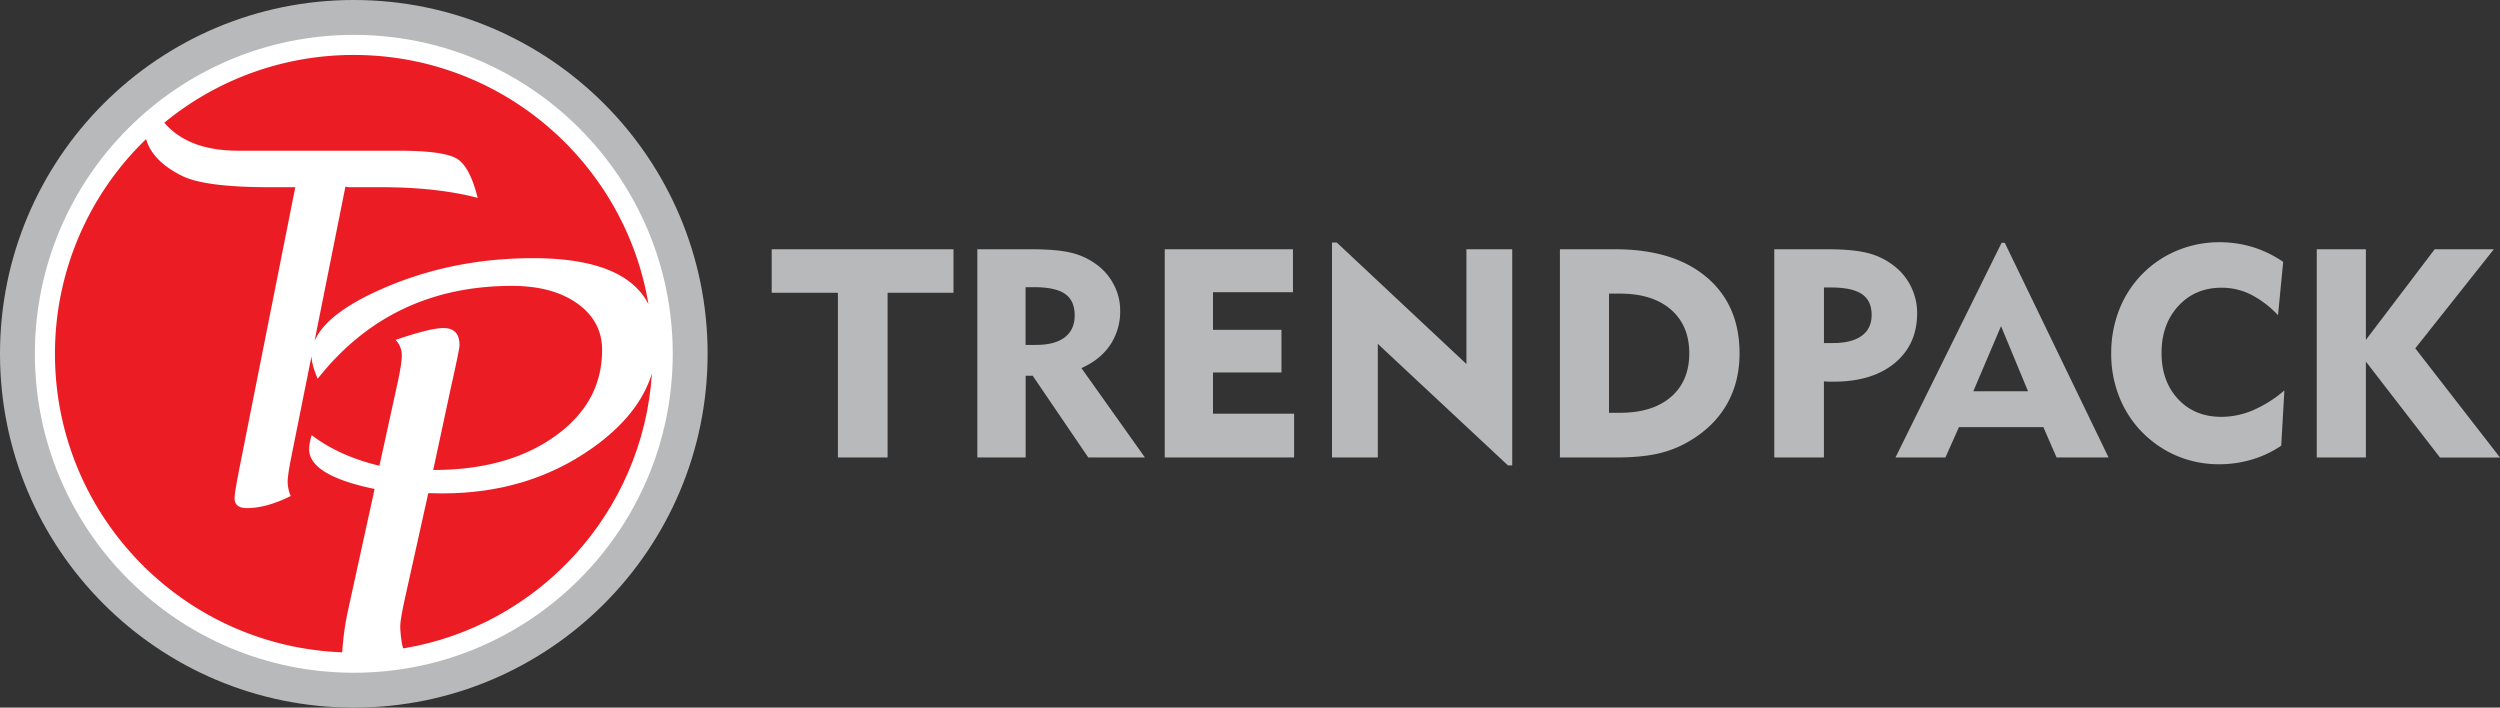
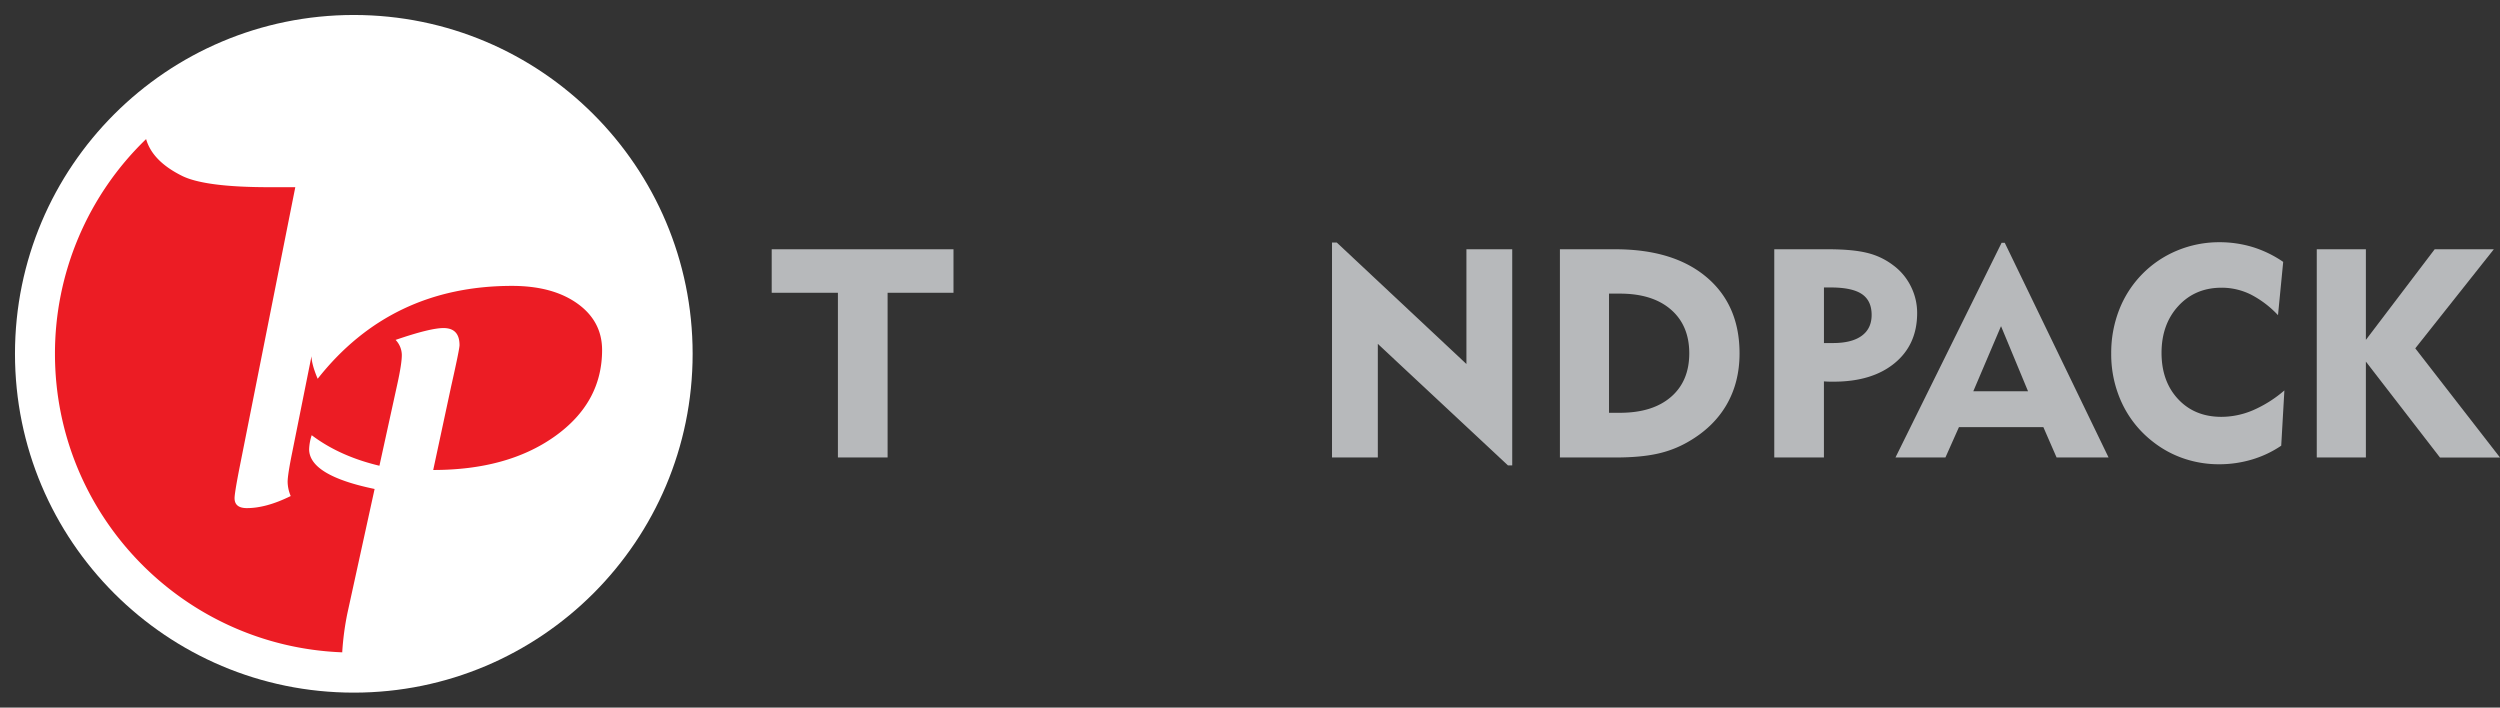
<svg xmlns="http://www.w3.org/2000/svg" id="Layer_1" data-name="Layer 1" viewBox="0 0 1808.9 512">
  <rect x="0" y="0" width="1808.9" height="512" fill="#333333" stroke="none" />
  <defs>
    <style>.cls-1{fill:#fff;}.cls-2,.cls-4{fill:#b7b9bb;}.cls-2,.cls-3{fill-rule:evenodd;}.cls-3{fill:#ec1c24;}</style>
  </defs>
  <circle class="cls-1" cx="256" cy="256" r="245.16" />
-   <path class="cls-2" d="M256,0C114.61,0,0,114.62,0,256S114.61,512,256,512,512,397.38,512,256,397.38,0,256,0Zm0,486.77C128.55,486.77,25.23,383.45,25.23,256S128.55,25.23,256,25.23,486.77,128.55,486.77,256,383.45,486.77,256,486.77Z" transform="translate(0 0)" />
  <path class="cls-3" d="M247.64,471.63a200.82,200.82,0,0,1,3.74-28l19.67-89.83Q223.67,344,223.67,325a36.34,36.34,0,0,1,1.87-10.11q20.19,15.25,49,22.1l13-59.31q3.19-14.56,3.2-20.74a16,16,0,0,0-4.5-11q24.92-8.56,34.65-8.57,11.59,0,11.61,12.34,0,2.92-6.1,30l-12.94,60.35q53.82,0,88-24.35t34.19-62.4q0-20.91-17.88-33.68t-47.28-12.77q-87.63,0-140.63,67.2c-2.93-6.92-4.4-12.35-4.47-16.33l-14,69.81q-3.27,16.11-3.27,21.08a27.33,27.33,0,0,0,2.23,10.29q-17.66,8.74-31.71,8.74-8.92,0-8.92-7.2,0-3.6,3.43-21.25l40.51-203.75H195q-46.38,0-63-8.06-21.69-10.67-26.28-26.76A215.53,215.53,0,0,0,39.77,256c0,116.63,92.35,211.64,207.9,216C247.67,471.88,247.64,471.77,247.64,471.63Z" transform="translate(0 0)" />
-   <path class="cls-3" d="M172.31,109.05H288.37q32.4,0,42,5.65t15.25,28.46q-29.47-7.71-70.11-7.71H251.68a5.74,5.74,0,0,0-1.75-.4L227.55,246.92q8.28-20,48.46-37.75,50.64-22.36,109.64-22.37,66.45,0,83.55,33.28C452.09,117.76,363.17,39.77,256,39.77a215.36,215.36,0,0,0-137.1,49Q136.14,109,172.31,109.05Z" transform="translate(0 0)" />
-   <path class="cls-3" d="M428.7,324.11Q382.23,357,320.17,357l-10.28-.17-16.7,75.25q-3.62,16.29-3.61,21.09c0,3,.72,11.9,2.14,16C389.59,453,465.2,371,471.72,270.15Q462.56,300.09,428.7,324.11Z" transform="translate(0 0)" />
  <path class="cls-4" d="M606.28,331V211.84H558.37V180.36H689.91v31.48H642.23V331Z" transform="translate(0 0)" />
-   <path class="cls-4" d="M707.16,331V180.36h38.76q18.6,0,28.82,2.45A50.56,50.56,0,0,1,792.88,191a41.92,41.92,0,0,1,13,14.91,40,40,0,0,1,4.64,18.75,43.65,43.65,0,0,1-7.23,24.94c-4.83,7.13-11.75,12.71-20.83,16.73L828.42,331h-41l-40.2-59.12h-5.1V331ZM748,207.79h-5.93v41.77h7.59q13.62,0,20.78-5.51t7.16-15.79q0-10.8-7-15.64T748,207.79Z" transform="translate(0 0)" />
-   <path class="cls-4" d="M842.76,331V180.36h92.77v31.07H877.67v27.22h49.54v30.86H877.67v29.82h58.69V331Z" transform="translate(0 0)" />
  <path class="cls-4" d="M963.79,331V175.48h3.44l93.81,87.9v-83h33.15V336.73h-3.12l-94.13-87.9V331Z" transform="translate(0 0)" />
  <path class="cls-4" d="M1128.69,331V180.36h40q42.19,0,66.08,20.16t23.9,55.17q0,21-9.44,37.25t-27.75,26.75a77,77,0,0,1-22.59,8.67q-12.22,2.67-30.2,2.66Zm35.53-32.32h7.89q23.6,0,36.88-11.43t13.3-31.58q0-20.16-13.3-31.69t-36.88-11.53h-7.89Z" transform="translate(0 0)" />
  <path class="cls-4" d="M1283.79,331V180.36h38.77q17.87,0,28.35,2.6a50.53,50.53,0,0,1,18.61,8.73,42,42,0,0,1,13,15.32,42.64,42.64,0,0,1,4.65,19.48q0,22.86-16.28,36.26t-44.1,13.41c-1.94,0-3.4,0-4.36-.05s-1.88-.09-2.71-.16V331Zm40.85-123h-4.9v40.21h6.56q13.6,0,20.78-5.26c4.78-3.48,7.16-8.53,7.16-15.11q0-10.28-7.07-15.06T1324.64,208Z" transform="translate(0 0)" />
  <path class="cls-4" d="M1371.49,331l76.79-155.33h2.28L1525.67,331h-37.61l-9.56-21.93h-61.09L1407.64,331Zm56.31-47.9h39.6L1447.86,236Z" transform="translate(0 0)" />
  <path class="cls-4" d="M1648.27,228.05a72.07,72.07,0,0,0-19.78-15,47.45,47.45,0,0,0-21-4.88q-19.11,0-31.28,13.19T1564,255.27q0,20.68,12,33.52t31.38,12.82a58.44,58.44,0,0,0,22.81-4.78,88.62,88.62,0,0,0,22.7-14.34l-2.29,40a76.75,76.75,0,0,1-21.15,10,82.76,82.76,0,0,1-23.85,3.43,78.51,78.51,0,0,1-25.49-4.16,75.16,75.16,0,0,1-22.51-12.26,76.26,76.26,0,0,1-22.28-27.9,83.12,83.12,0,0,1-7.73-35.89,85.59,85.59,0,0,1,5.7-31.38,76.28,76.28,0,0,1,42.09-43.07,79,79,0,0,1,30.43-6,82.45,82.45,0,0,1,24.22,3.53,81.42,81.42,0,0,1,22,10.7Z" transform="translate(0 0)" />
  <path class="cls-4" d="M1676.32,331V180.36h35.54v65.56l49.78-65.56h42.8l-56.84,71.69,61.3,79h-43.43l-53.61-69.41V331Z" transform="translate(0 0)" />
</svg>